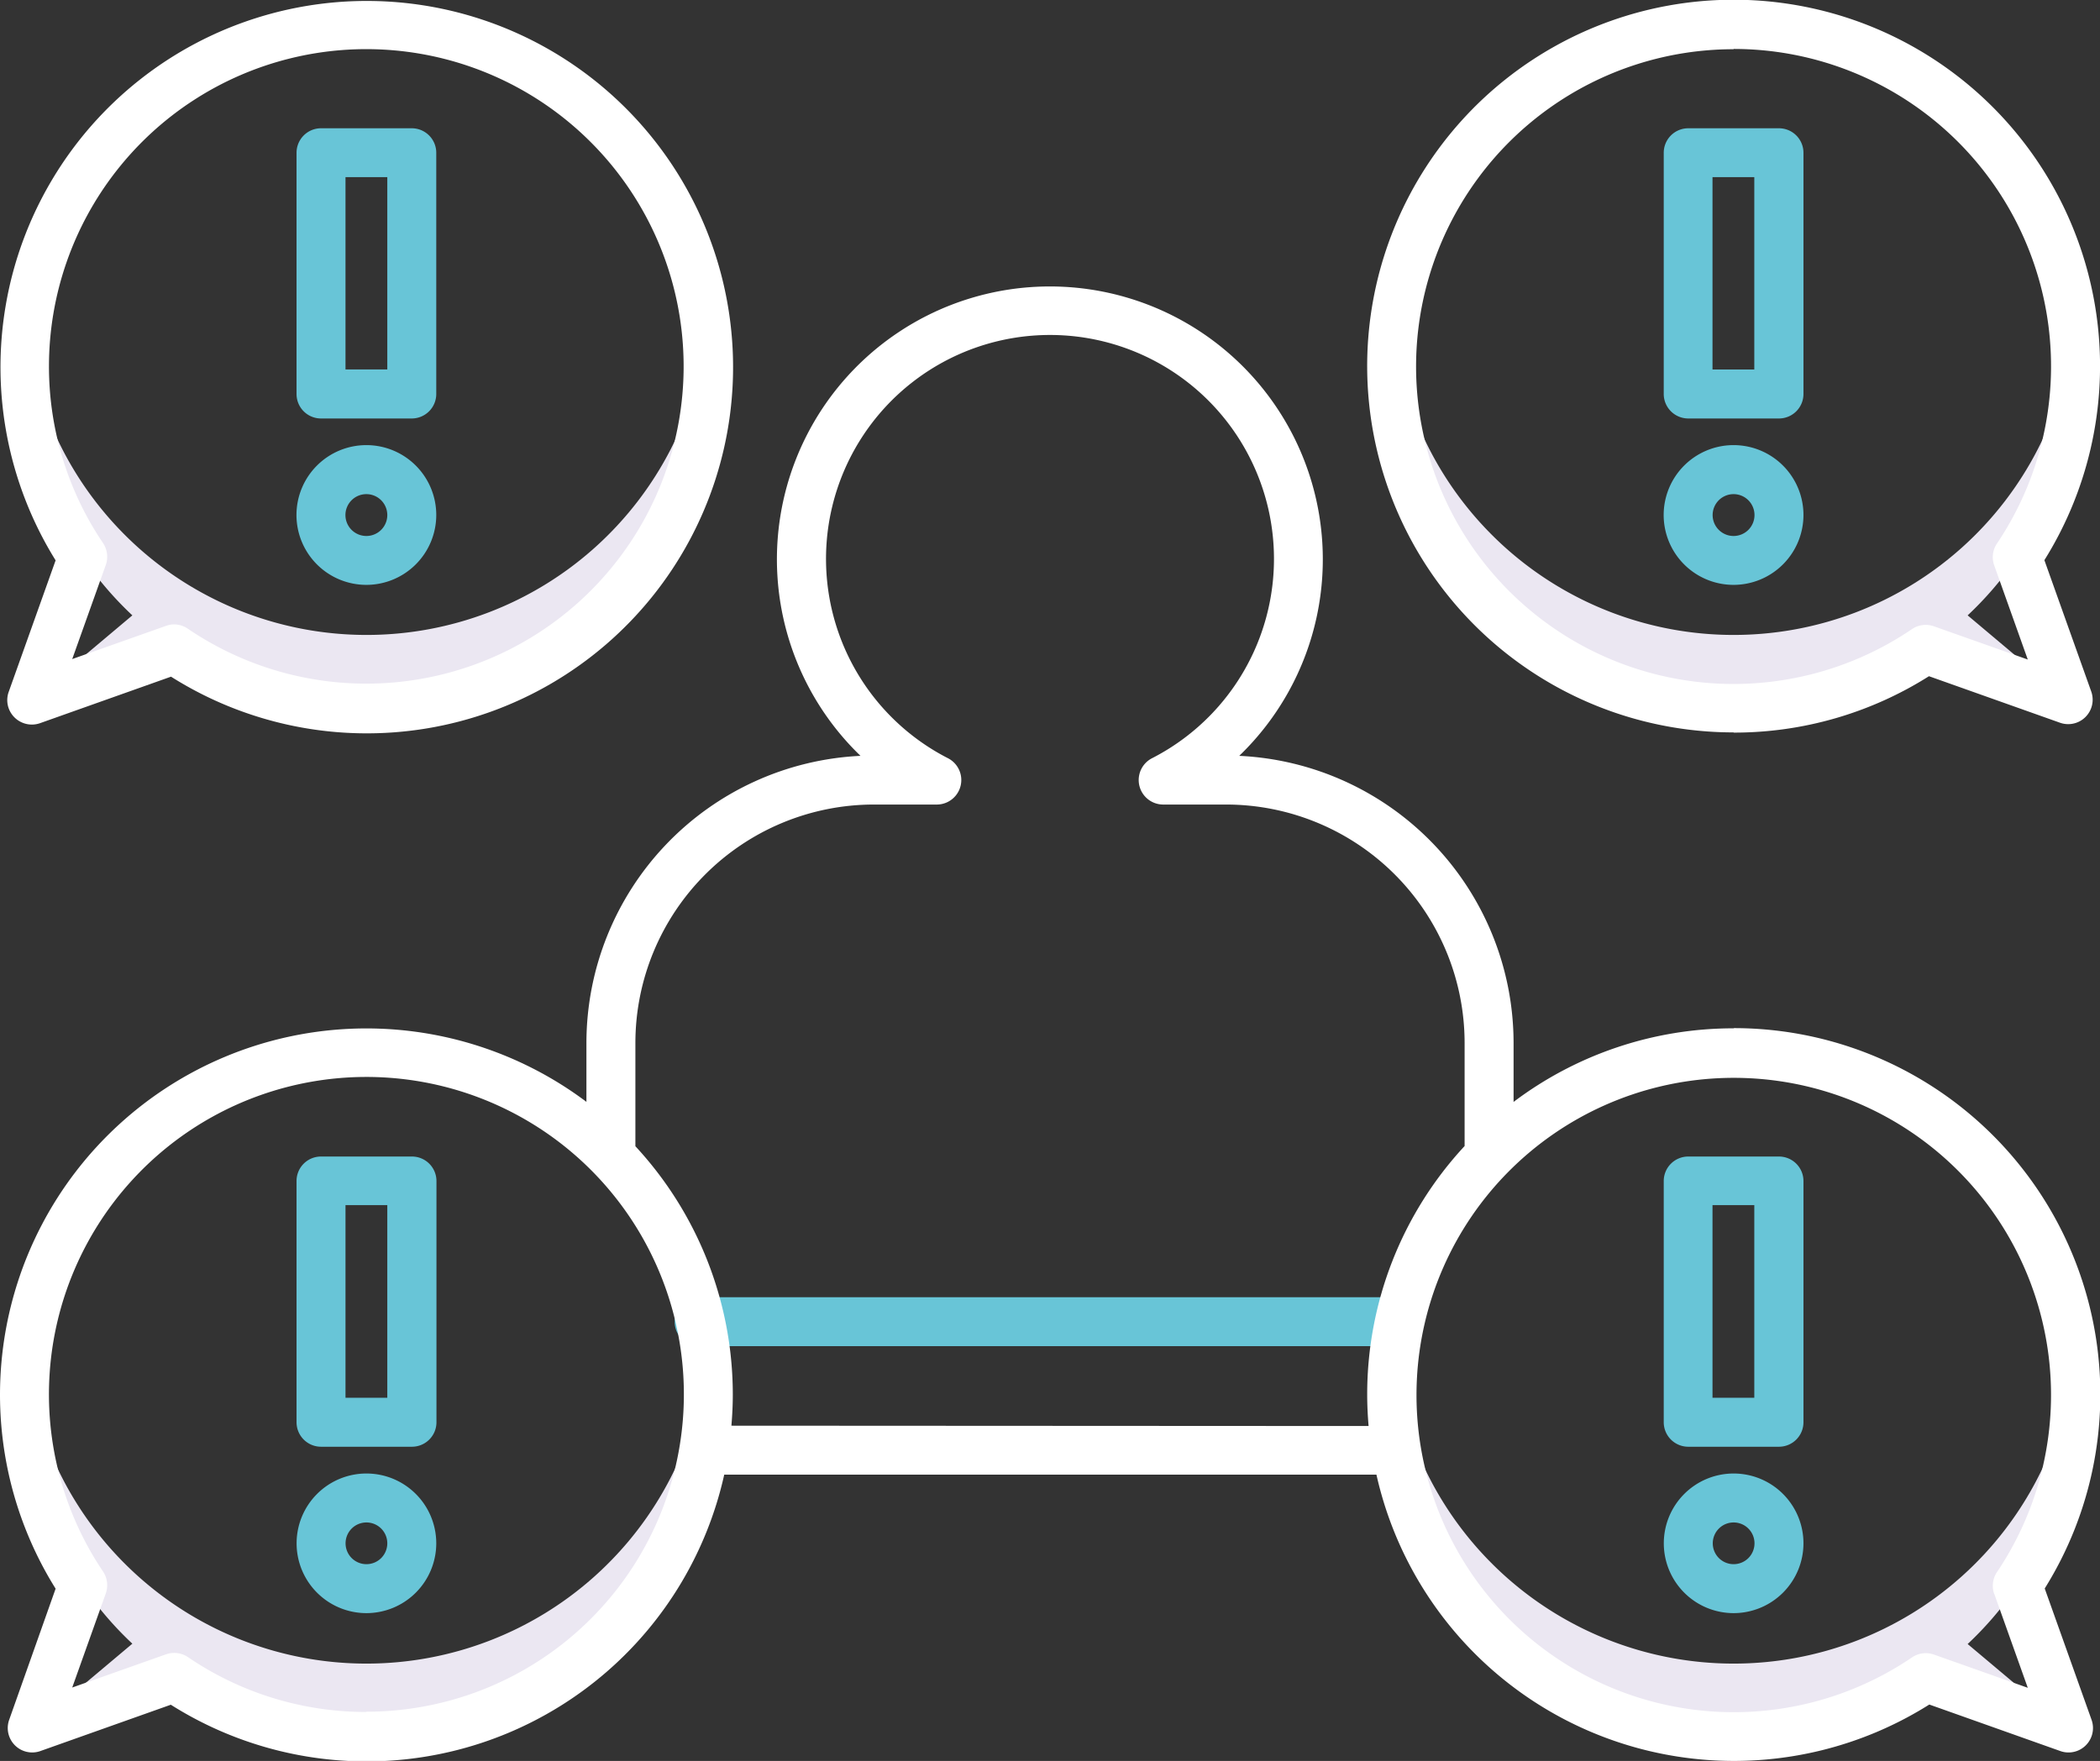
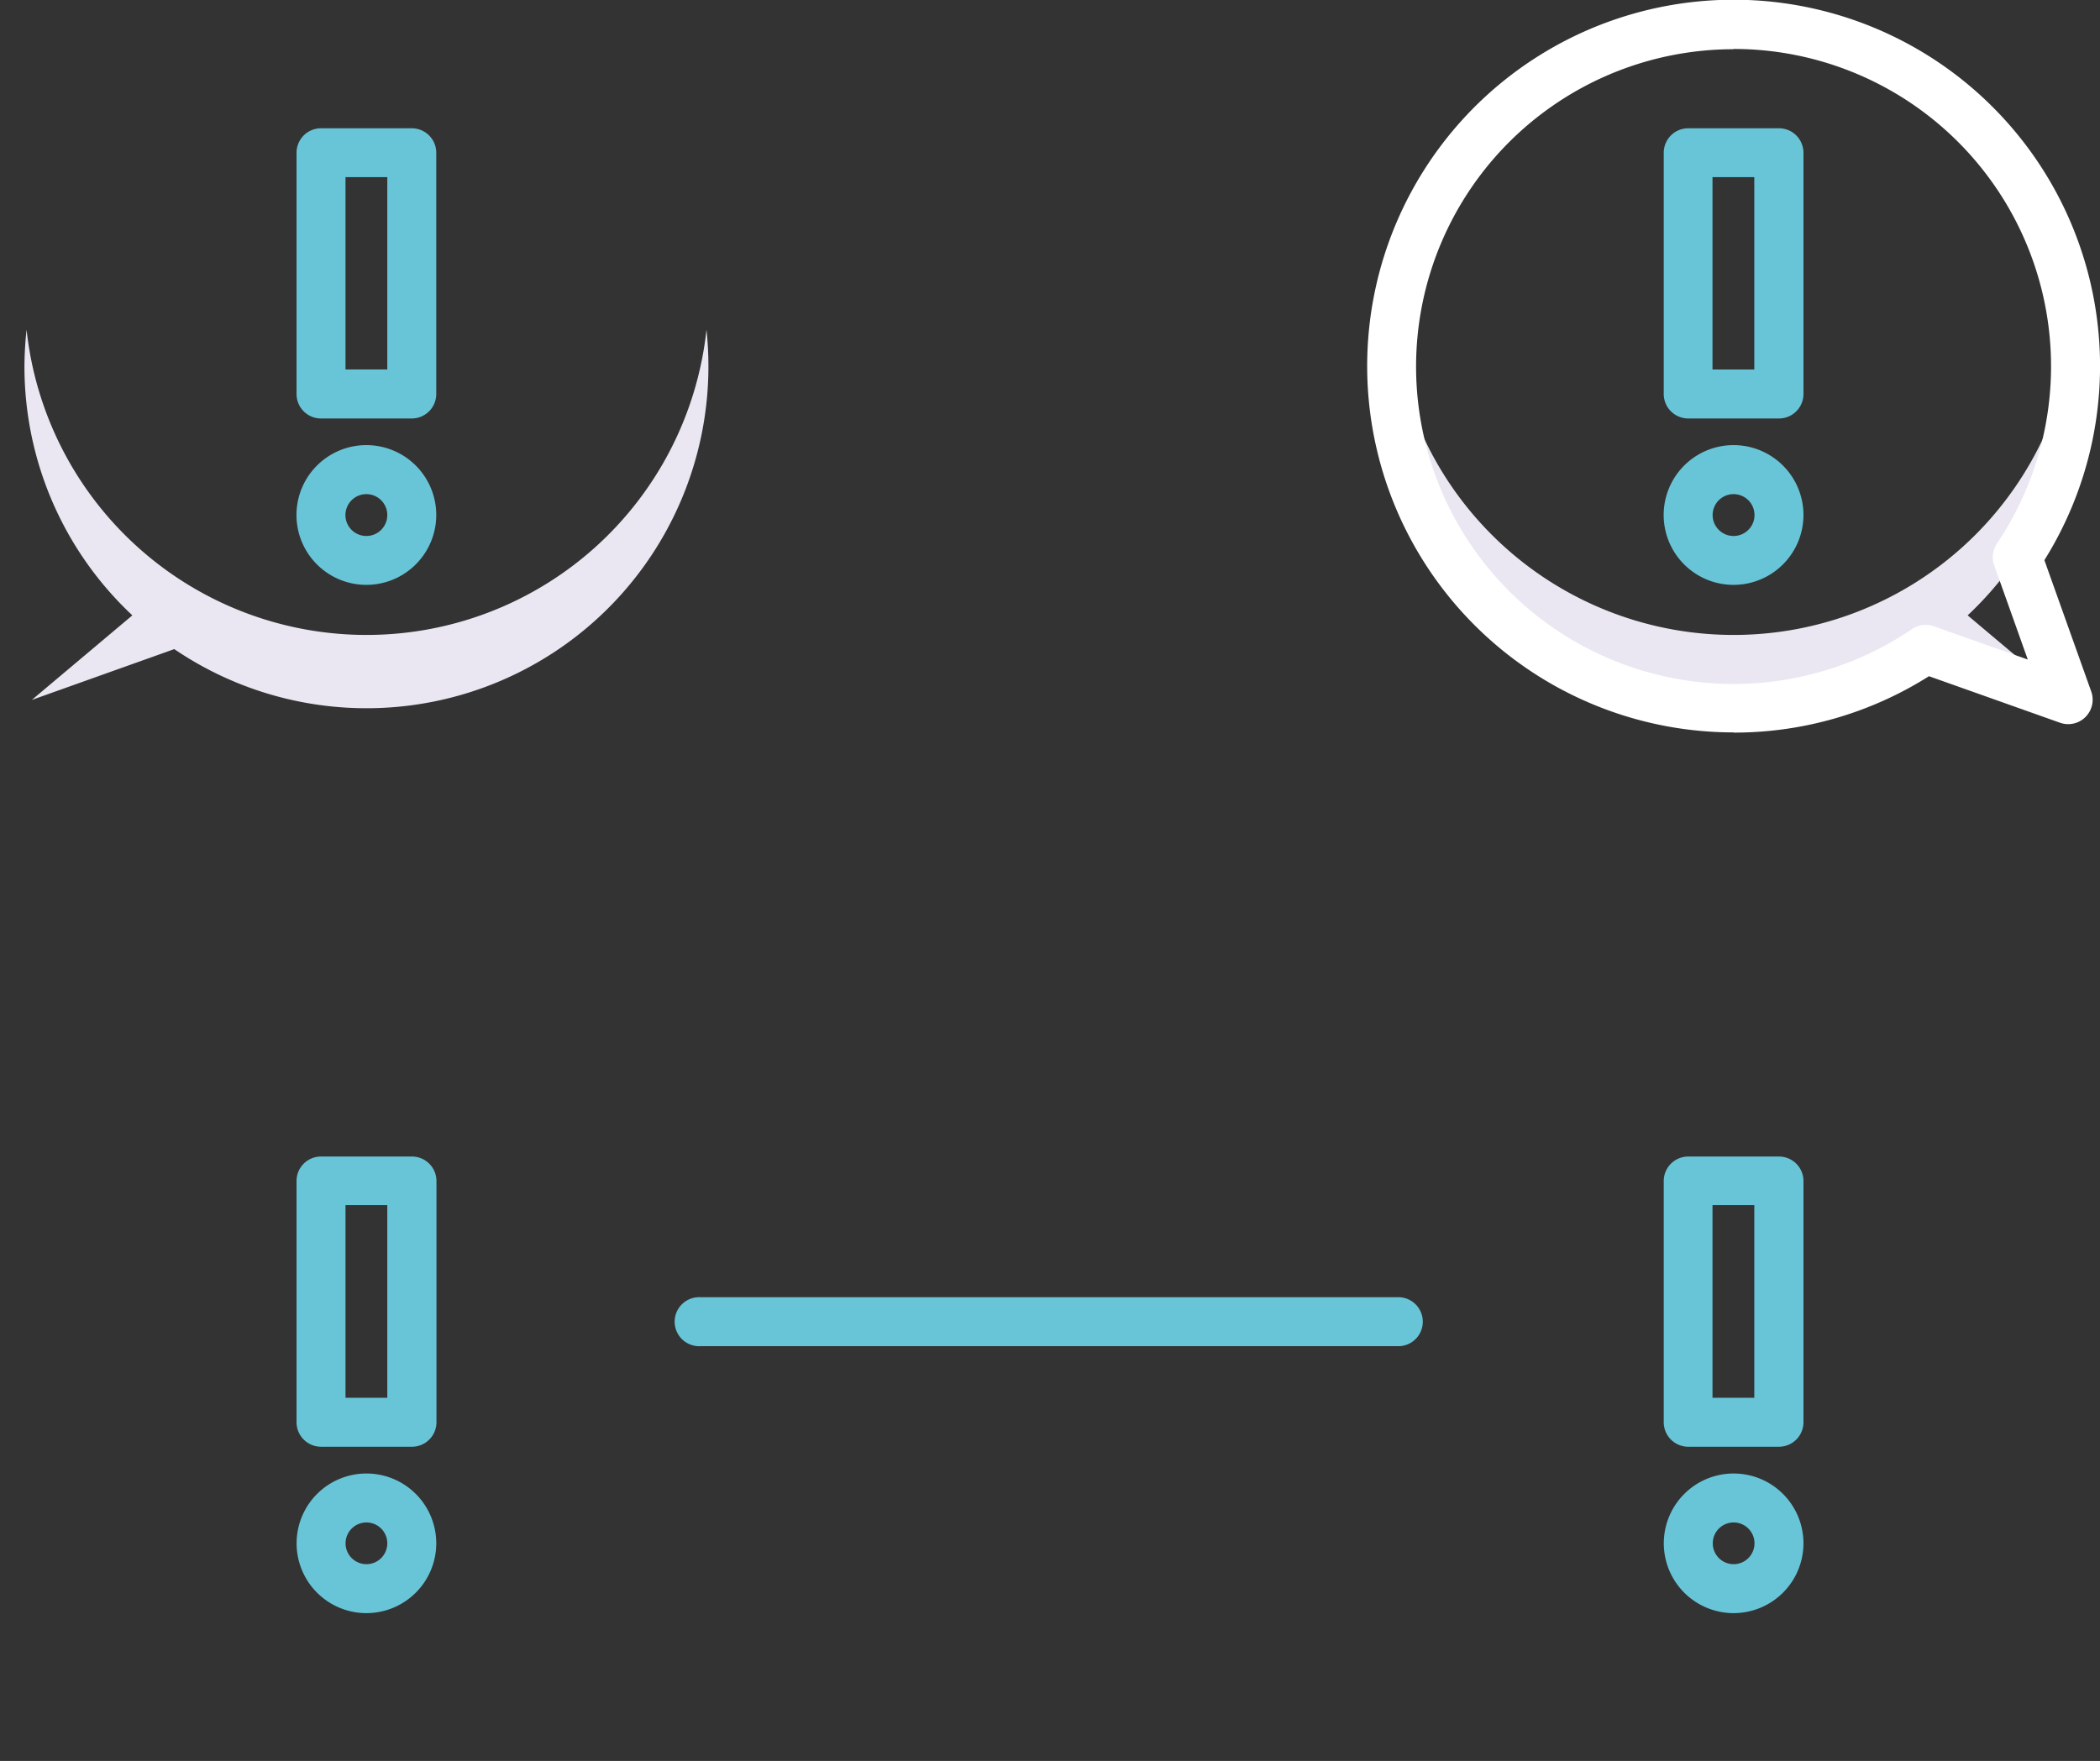
<svg xmlns="http://www.w3.org/2000/svg" viewBox="0 0 316.06 265.1">
  <rect x="0" y="0" width="316.06" height="265.1" fill="#333333" stroke="none" />
  <defs>
    <style> .cls-1 { fill: #68c5d7; } .cls-2 { fill: #ebe7f2; } .cls-3 { fill: #fff; } </style>
  </defs>
  <title>Risorsa 7</title>
  <g id="Livello_2" data-name="Livello 2">
    <g id="Livello_1-2" data-name="Livello 1">
      <g>
        <path class="cls-1" d="M210.64,202.66H105.42a3.69,3.69,0,1,1,0-7.37H210.64a3.69,3.69,0,0,1,0,7.37Z" />
        <path class="cls-2" d="M3.68,55.15A53,53,0,0,1,4,49.63a51.46,51.46,0,0,0,102.33,0,53,53,0,0,1,.29,5.52A51.46,51.46,0,0,1,26.23,97.72L4.79,105.37,19.92,92.64A51.31,51.31,0,0,1,3.68,55.15Z" />
-         <path class="cls-2" d="M3.68,210a52.78,52.78,0,0,1,.3-5.51,51.46,51.46,0,0,0,102.33,0,52.79,52.79,0,0,1,.29,5.51,51.45,51.45,0,0,1-80.37,42.57L4.79,260.17l15.13-12.72A51.31,51.31,0,0,1,3.68,210Z" />
        <path class="cls-2" d="M312.37,55.15a53,53,0,0,0-.29-5.52,51.46,51.46,0,0,1-102.33,0,53,53,0,0,0-.29,5.52,51.46,51.46,0,0,0,80.37,42.57l21.44,7.65L296.14,92.64a51.3,51.3,0,0,0,16.23-37.49Z" />
-         <path class="cls-2" d="M312.37,210a52.79,52.79,0,0,0-.29-5.51,51.46,51.46,0,0,1-102.33,0,52.79,52.79,0,0,0-.29,5.51,51.45,51.45,0,0,0,80.37,42.57l21.44,7.65-15.13-12.72A51.3,51.3,0,0,0,312.37,210Z" />
-         <path class="cls-3" d="M1.32,104.13A3.66,3.66,0,0,0,2.18,108a3.71,3.71,0,0,0,3.85.87l19.71-7A55.13,55.13,0,1,0,8.37,84.36Zm6.05-49A47.76,47.76,0,1,1,28.3,94.67,3.69,3.69,0,0,0,26.23,94a3.53,3.53,0,0,0-1.24.22l-14.12,5,5.05-14.16a3.71,3.71,0,0,0-.41-3.3A47.45,47.45,0,0,1,7.37,55.15Z" />
        <path class="cls-3" d="M260.92,110.29a54.86,54.86,0,0,0,29.4-8.49l19.71,7a3.68,3.68,0,0,0,4.71-4.7l-7.05-19.77a55.15,55.15,0,1,0-46.77,25.93Zm0-102.92a47.78,47.78,0,0,1,39.63,74.46,3.66,3.66,0,0,0-.41,3.29l5.05,14.17-14.12-5a3.67,3.67,0,0,0-3.31.42,47.78,47.78,0,1,1-26.84-87.3Z" />
-         <path class="cls-3" d="M260.92,154.81a54.88,54.88,0,0,0-33.12,11.08V157a43.3,43.3,0,0,0-41.29-43.21,41.08,41.08,0,1,0-57,0A43.3,43.3,0,0,0,88.26,157v8.88A55.14,55.14,0,0,0,8.37,239.17l-7,19.77A3.68,3.68,0,0,0,6,263.64l19.71-7A55.14,55.14,0,0,0,109,222h98.16a55.14,55.14,0,0,0,83.21,34.61l19.71,7a3.68,3.68,0,0,0,4.71-4.7l-7.05-19.77a55.15,55.15,0,0,0-46.77-84.36ZM55.14,257.73a47.53,47.53,0,0,1-26.84-8.25,3.69,3.69,0,0,0-2.07-.64,3.76,3.76,0,0,0-1.24.21l-14.12,5,5.05-14.16a3.71,3.71,0,0,0-.41-3.3,47.78,47.78,0,1,1,39.63,21.1Zm54.94-43.1c.13-1.54.21-3.1.21-4.68a55,55,0,0,0-14.66-37.39V157a35.91,35.91,0,0,1,35.88-35.88h9.42a3.69,3.69,0,0,0,1.69-7,33.71,33.71,0,1,1,30.82,0,3.69,3.69,0,0,0,1.69,7h9.42A35.91,35.91,0,0,1,220.43,157v15.34c0,.06,0,.12,0,.19A54.94,54.94,0,0,0,205.77,210c0,1.58.08,3.14.21,4.68Zm190.06,25.3,5.05,14.16-14.12-5a3.68,3.68,0,0,0-3.31.43,47.75,47.75,0,1,1,12.79-12.84,3.69,3.69,0,0,0-.41,3.29Z" />
        <path class="cls-1" d="M267.74,63H254.09a3.69,3.69,0,0,1-3.69-3.68V23a3.69,3.69,0,0,1,3.69-3.69h13.65A3.69,3.69,0,0,1,271.43,23V59.31A3.69,3.69,0,0,1,267.74,63Zm-10-7.37h6.29V26.67h-6.29Z" />
        <path class="cls-1" d="M260.92,88.05a10.52,10.52,0,1,1,10.51-10.52,10.53,10.53,0,0,1-10.51,10.52Zm0-13.66a3.15,3.15,0,1,0,3.14,3.14,3.15,3.15,0,0,0-3.14-3.14Z" />
        <path class="cls-1" d="M62,63H48.31a3.68,3.68,0,0,1-3.68-3.68V23a3.69,3.69,0,0,1,3.68-3.69H62A3.69,3.69,0,0,1,65.66,23V59.31A3.69,3.69,0,0,1,62,63ZM52,55.62h6.29V26.67H52Z" />
        <path class="cls-1" d="M55.14,88.05A10.52,10.52,0,1,1,65.66,77.53,10.53,10.53,0,0,1,55.14,88.05Zm0-13.66a3.15,3.15,0,1,0,3.15,3.14,3.15,3.15,0,0,0-3.15-3.14Z" />
        <path class="cls-1" d="M267.74,217.8H254.09a3.69,3.69,0,0,1-3.69-3.69V177.79a3.69,3.69,0,0,1,3.69-3.68h13.65a3.69,3.69,0,0,1,3.69,3.68v36.32a3.69,3.69,0,0,1-3.69,3.69Zm-10-7.37h6.29v-29h-6.29Z" />
        <path class="cls-1" d="M260.92,242.85a10.51,10.51,0,1,1,10.51-10.51,10.52,10.52,0,0,1-10.51,10.51Zm0-13.65a3.14,3.14,0,1,0,3.14,3.14,3.14,3.14,0,0,0-3.14-3.14Z" />
        <path class="cls-1" d="M62,217.8H48.31a3.69,3.69,0,0,1-3.68-3.69V177.79a3.68,3.68,0,0,1,3.68-3.68H62a3.69,3.69,0,0,1,3.69,3.68v36.32A3.69,3.69,0,0,1,62,217.8Zm-10-7.37h6.29v-29H52Z" />
        <path class="cls-1" d="M55.14,242.85a10.51,10.51,0,1,1,10.52-10.51,10.52,10.52,0,0,1-10.52,10.51Zm0-13.65a3.14,3.14,0,1,0,3.15,3.14,3.14,3.14,0,0,0-3.15-3.14Z" />
      </g>
    </g>
  </g>
</svg>